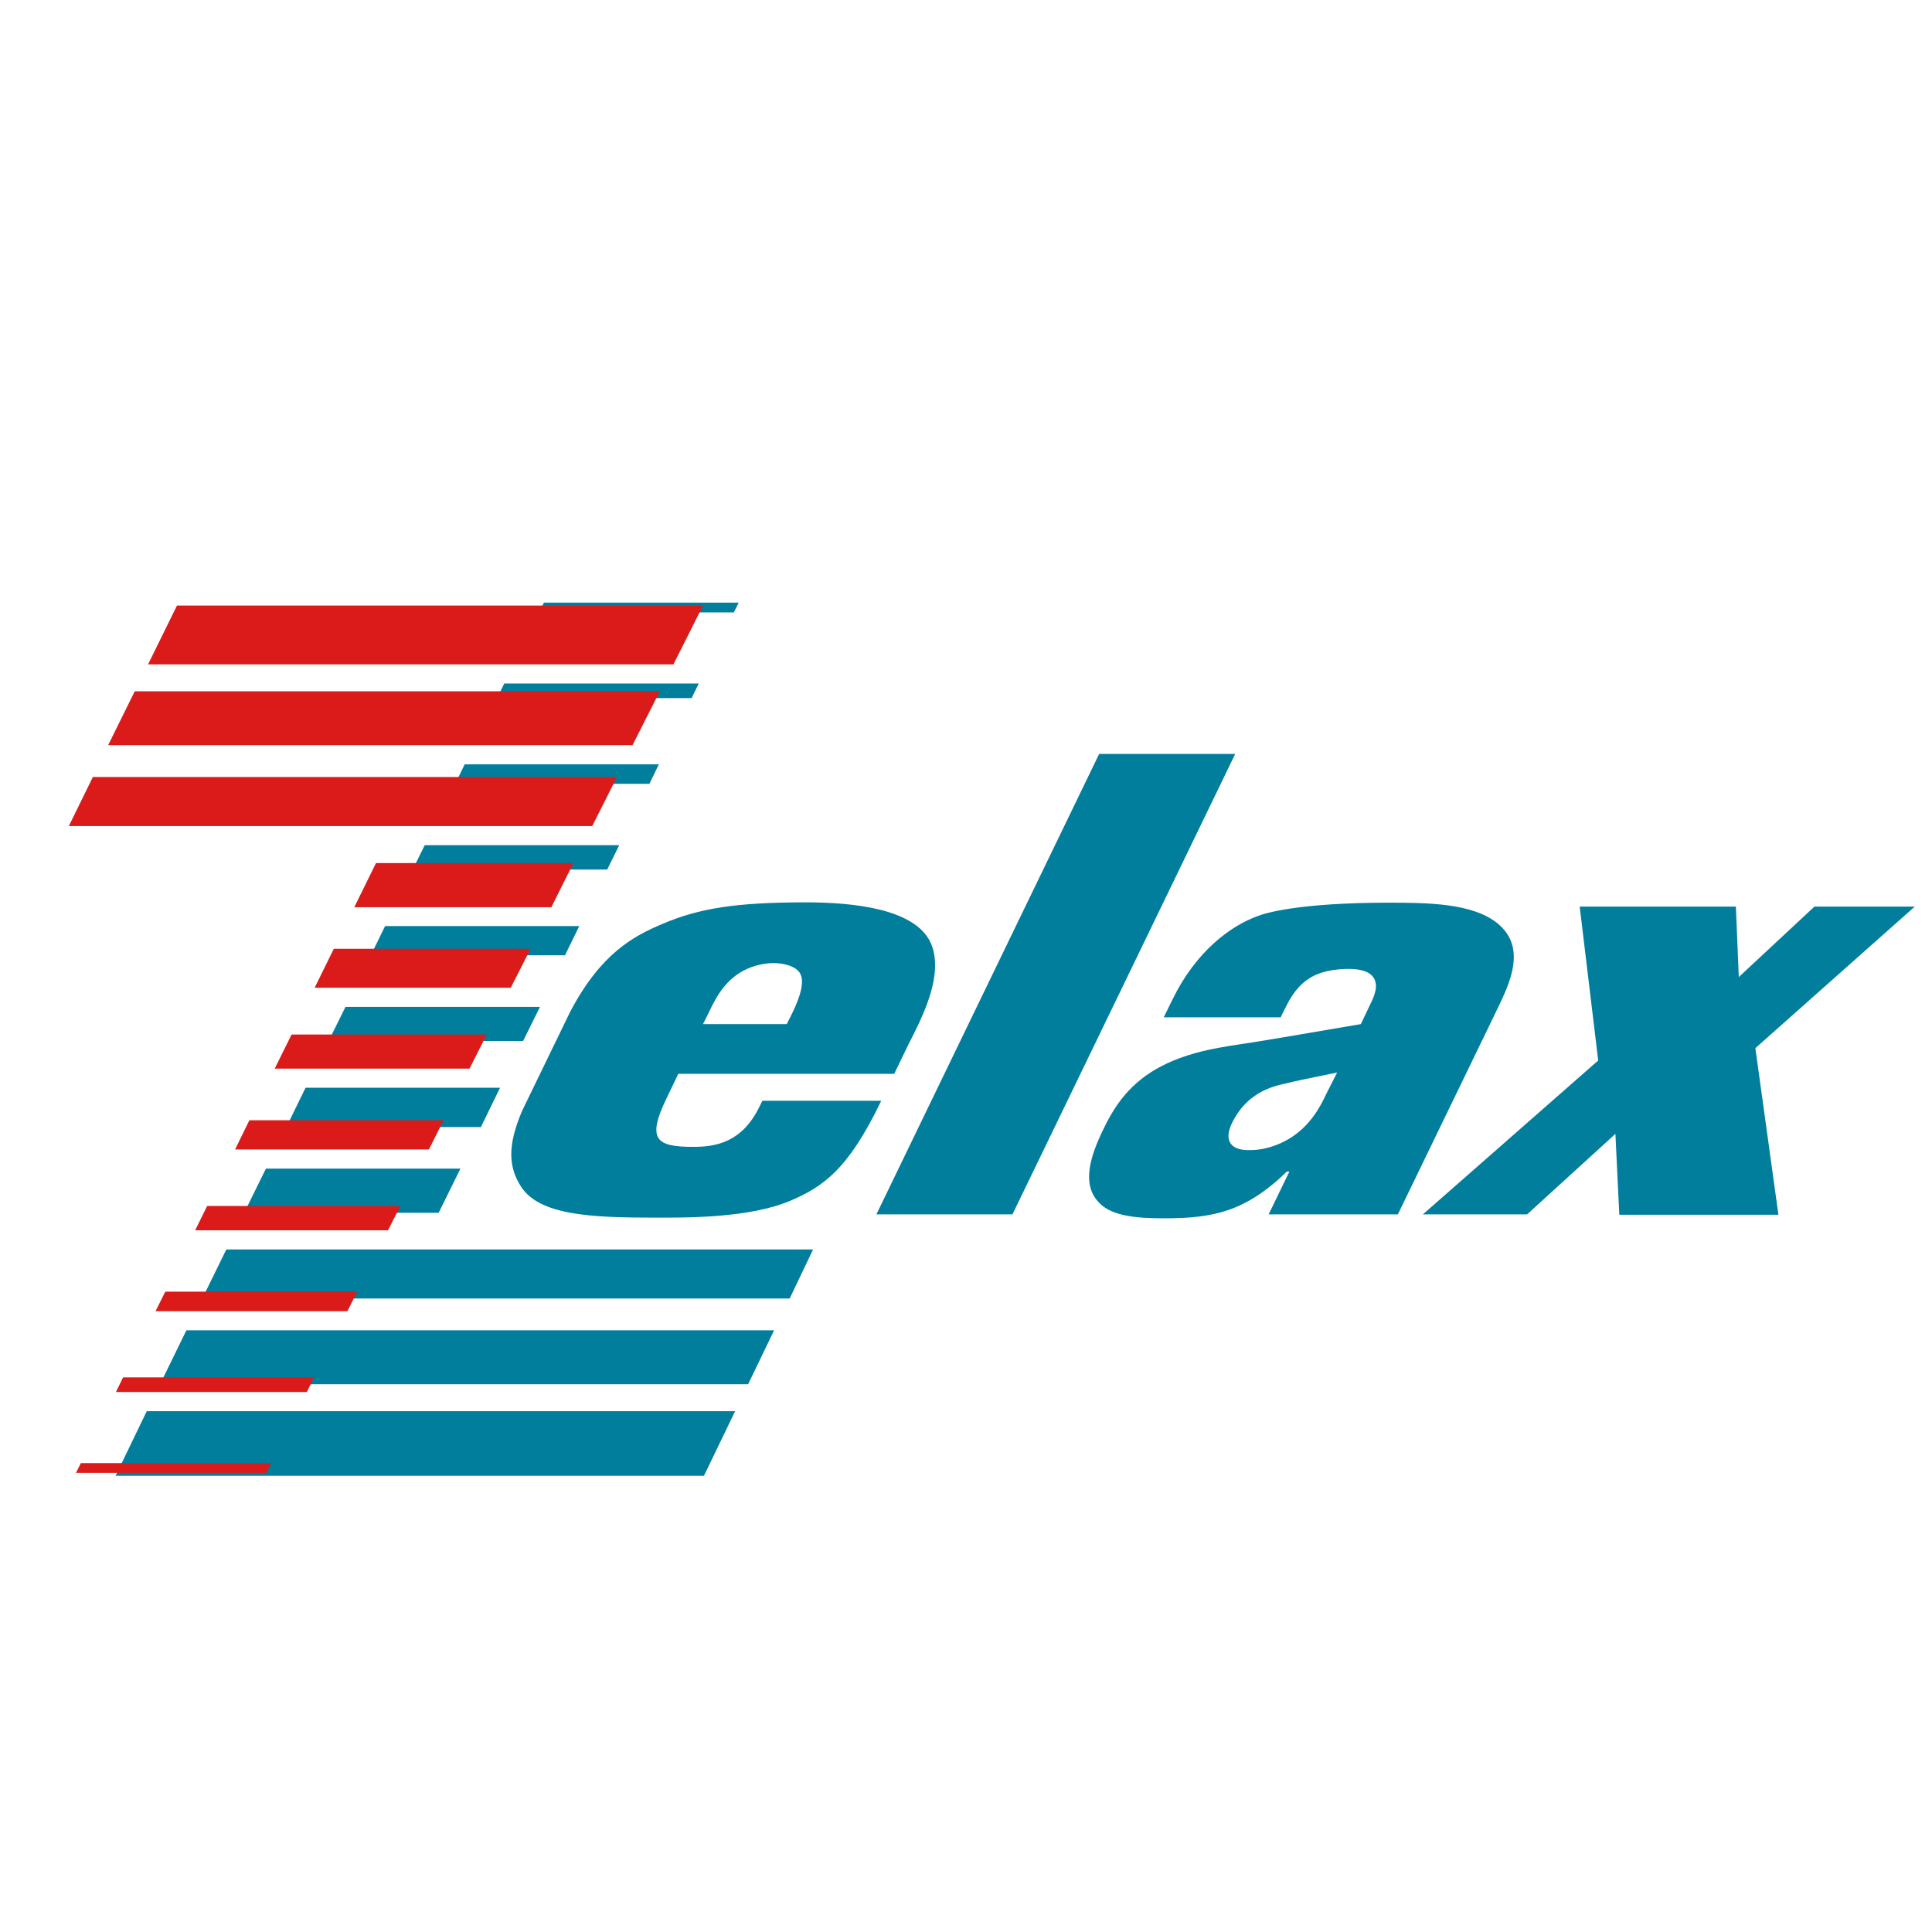
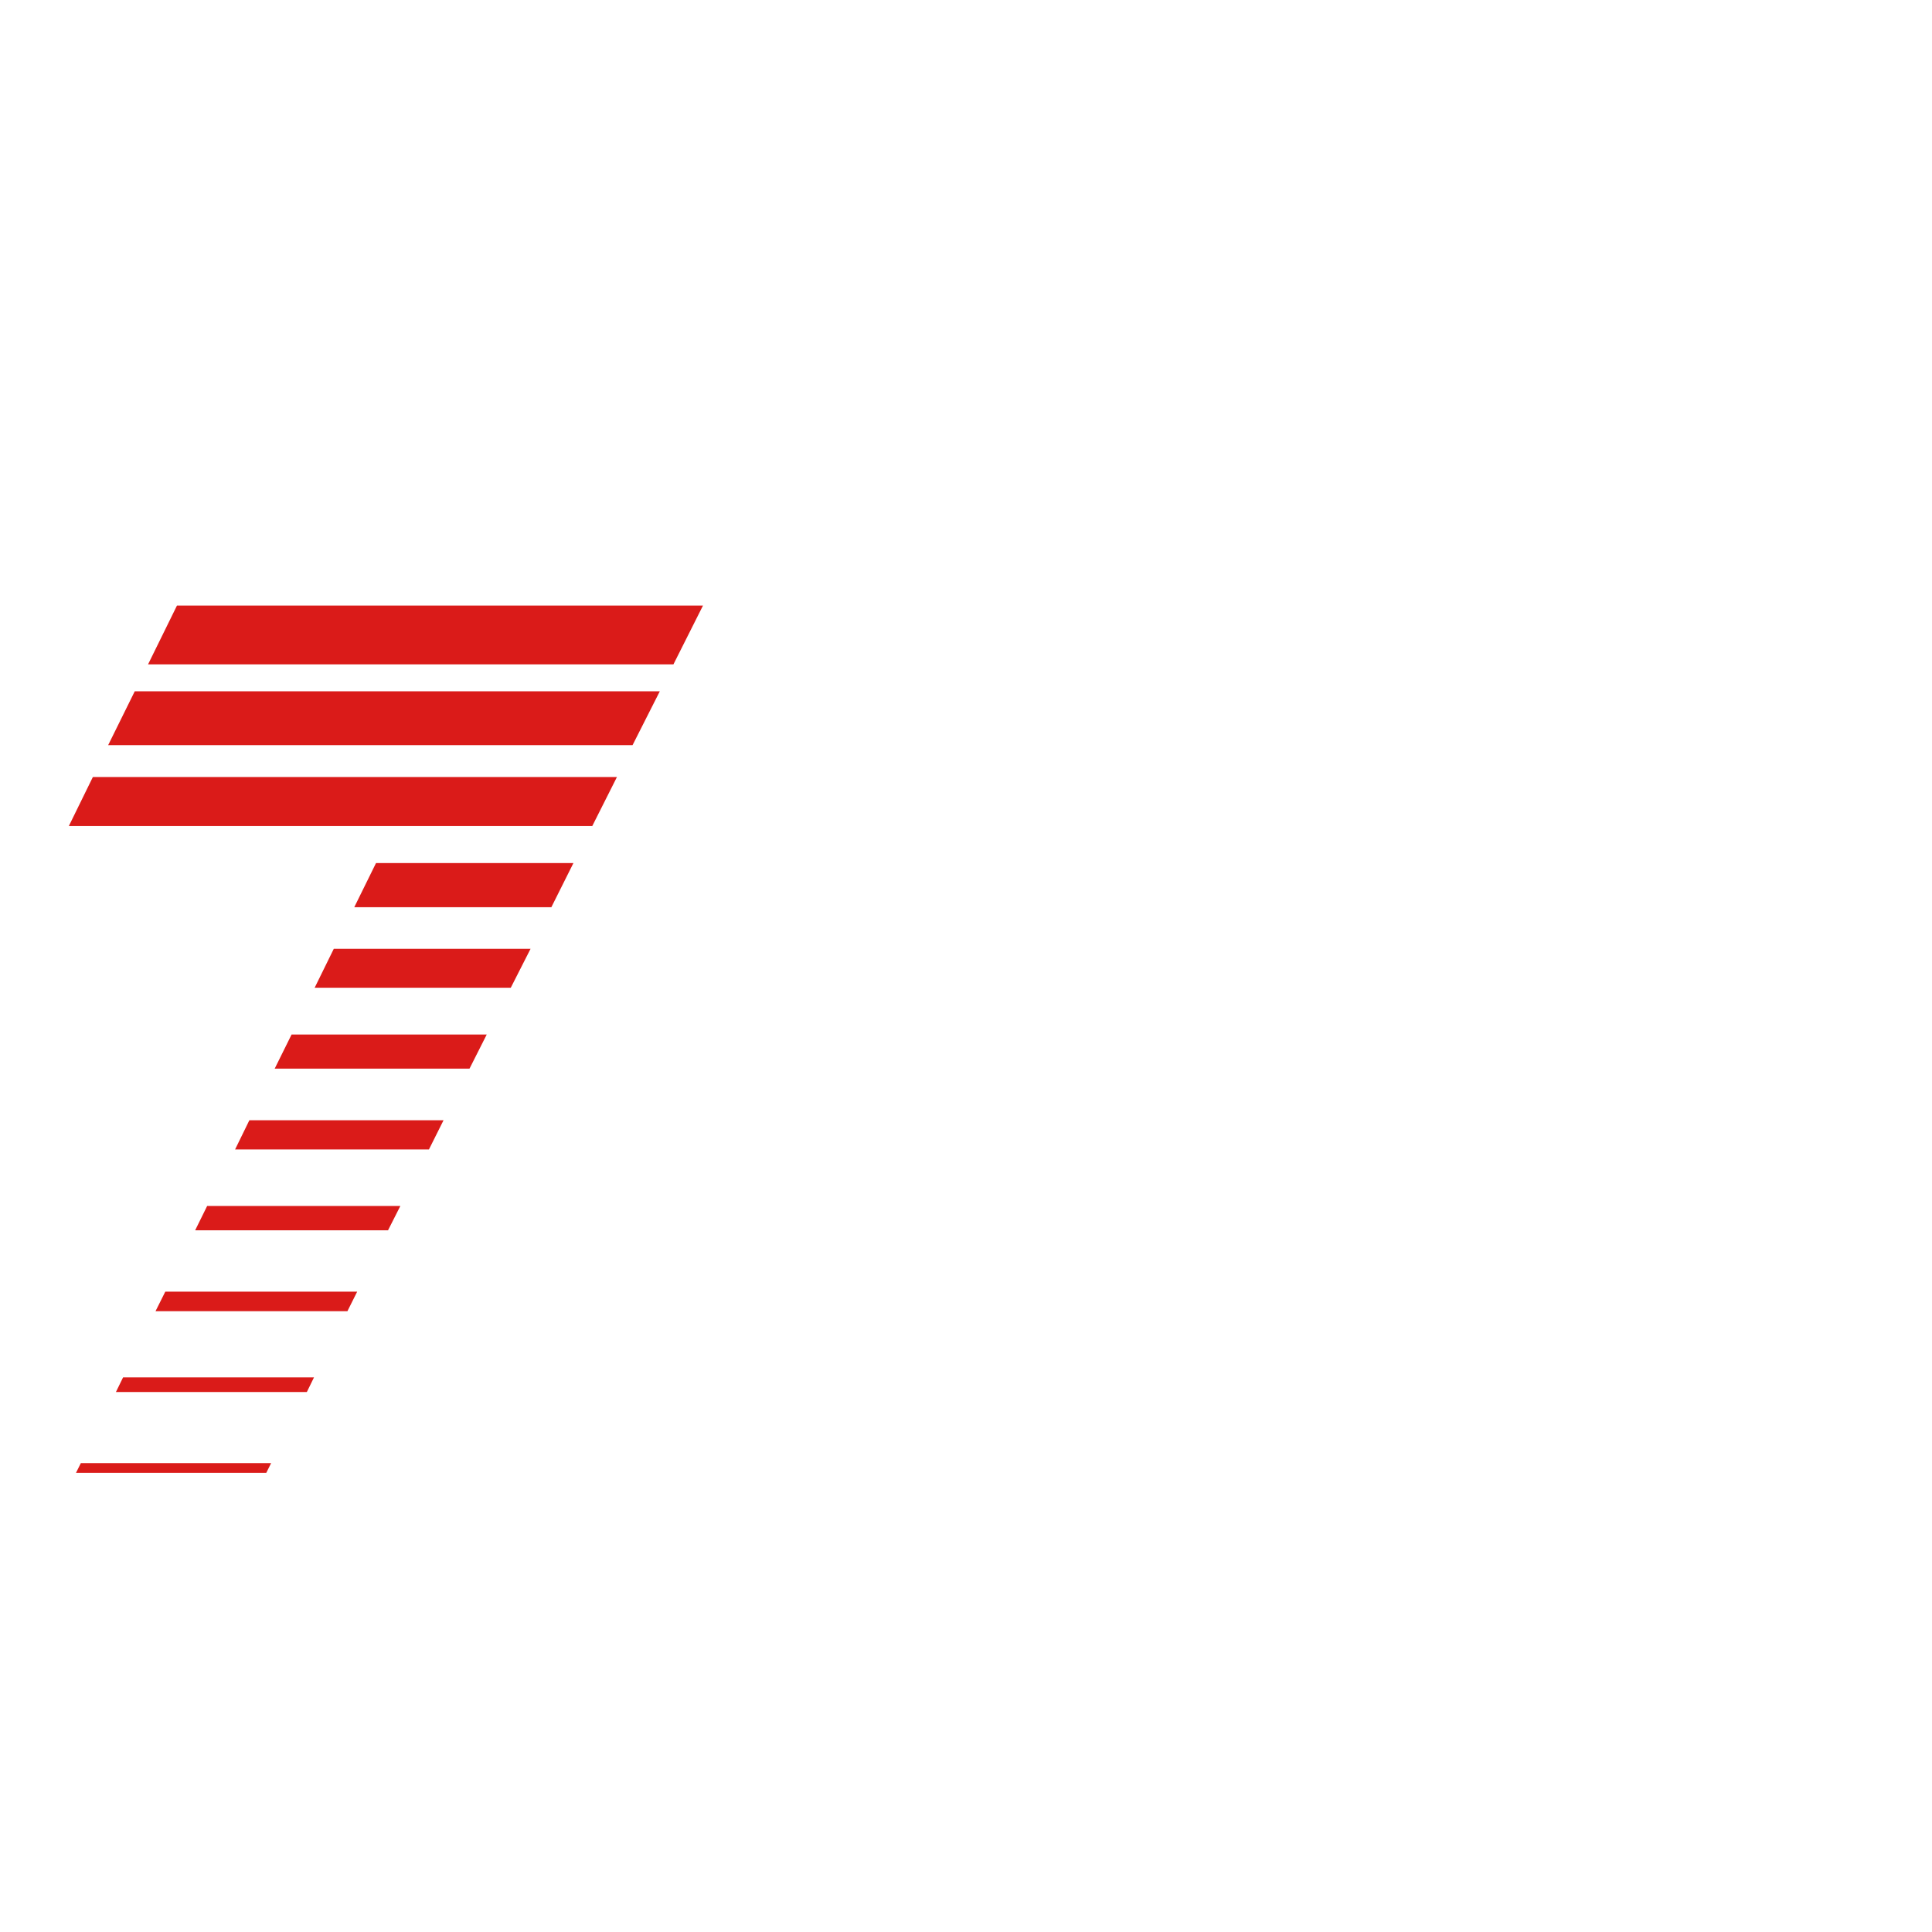
<svg xmlns="http://www.w3.org/2000/svg" version="1.1" id="Слой_1" x="0px" y="0px" viewBox="0 0 595 595" style="enable-background:new 0 0 595.3 595.3;" xml:space="preserve" width="300px" height="300px" preserveAspectRatio="none">
  <style type="text/css">
	.st0{fill:#007E9C;}
	.st1{fill:#DA1B19;}
</style>
  <g>
-     <path class="st0" d="M216.8,454.5l9.6-19.9H45.2l-9.6,19.9H216.8z M250.4,384.8H69.7l-7.4,15.1h180.9L250.4,384.8z M238.4,409.7   H57.4l-8.1,16.6h181.1L238.4,409.7z M75.2,373.5h59.9l6.7-13.6H81.9L75.2,373.5z M88.2,347.1h59.9L154,335H94.1L88.2,347.1z    M106.4,310.1l-5.2,10.5h59.9l5.2-10.5H106.4z M118.6,285.2l-4.4,9H174l4.4-9H118.6z M167.5,185.6l-1.4,3H226l1.5-3H167.5z    M155.3,210.5l-2.2,4.5H213l2.2-4.5H155.3z M143.1,235.4l-2.9,6H200l2.9-6H143.1z M130.8,260.3l-3.7,7.5H187l3.7-7.5H130.8z    M380.4,232.2L311.8,374h-41.9l68.6-141.8H380.4z M411.8,330.3l-6.8,1.4c-3.6,0.8-5.2,1-9.1,2c-2.9,0.6-6.5,1.6-9.9,4.1   c-1.9,1.4-4.5,3.8-6.5,7.9c-1.2,2.4-1.6,4.7-0.6,6.3c1.3,2,3.8,2.2,6,2.2c6.3,0,10.9-2.8,12.3-3.6c6.3-3.9,9.4-9.7,11.2-13.6   L411.8,330.3z M361.1,307.8c7.2-14.8,17.9-22.7,26.3-25.7c2-0.8,12.3-4.1,40.4-4.1c12.2,0,25.7,0.2,33.3,6.3   c9.1,7.3,4,18.2,0.3,25.9L430.5,374h-39.8l6.4-13.2h-0.8c-3.6,3.6-8.5,7.5-13,9.7c-8.2,4.3-17.1,4.7-25,4.7   c-7.9,0-15.8-0.6-19.7-4.7c-5.8-5.7-2.6-14.8,1-22.3c3-6.3,7.2-13.6,16.5-19c3.6-2,9.2-4.7,19.2-6.5c4-0.8,6.8-1,19.7-3.2l24.1-4.1   l2.9-6.1c1.4-2.8,2.5-5.7,1.1-8.1c-1.5-2.4-5.1-2.8-7.8-2.8c-3.7,0-9,0.6-12.8,3.4c-3.7,2.6-5.7,6.7-6.7,8.7l-1.4,2.8h-36   L361.1,307.8z M534.6,279.2l0.9,21.7l23.3-21.7h30.9l-49.1,43.6l7.1,51.3h-49l-1.2-24.9L470.3,374h-32.1l54-47.4l-5.7-47.4H534.6z    M243.6,312.8l-1.3,2.6h-25.8l1.5-3c1.9-3.9,4.2-9.1,9.5-12.6c3.3-2.2,7.5-3.2,10.7-3.2s7.4,1,8.4,3.6   C248.1,303.5,245,310,243.6,312.8 M286.6,290.3c-4.9-10.5-23.9-12.4-38.5-12.4c-21.3,0-32.7,1.8-44,6.6c-9,3.8-19.1,9.1-28.6,27.3   l-14.7,30.3c-4.7,11-4.1,17.5-0.3,23.4c5.7,8.7,21.2,9.5,41.1,9.5c9.6,0,29,0.2,41.8-5.2c10-4.3,17.8-9.5,28-30.8h-36.6l-0.9,1.8   c-5.4,11.1-13.5,12.4-20.4,12.4c-11.4,0-14.4-2.2-8.2-15l3.6-7.5h66.5l4.5-9.3C284.2,313,290.9,299.9,286.6,290.3" />
    <path class="st1" d="M54.5,186.5l-8.9,18.1h161.8l9.1-18.1H54.5z M41.5,212.9l-8.2,16.6h161.5l8.4-16.6H41.5z M28.6,239.3   l-7.4,15.1h161.2l7.6-15.1H28.6z M23.4,453.6H82l1.5-3H24.9L23.4,453.6z M35.7,428.7h58.8l2.2-4.5H37.9L35.7,428.7z M47.9,403.8   H107l3-6H50.9L47.9,403.8z M63.8,371.4l-3.7,7.5h59.4l3.8-7.5H63.8z M89.8,318.6l-5.2,10.5h60l5.3-10.5H89.8z M102.8,292.2l-5.9,12   h60.4l6.1-12H102.8z M115.8,265.8l-6.7,13.6h60.7l6.8-13.6H115.8z M76.8,345l-4.4,9h59.7l4.5-9H76.8z" />
  </g>
</svg>